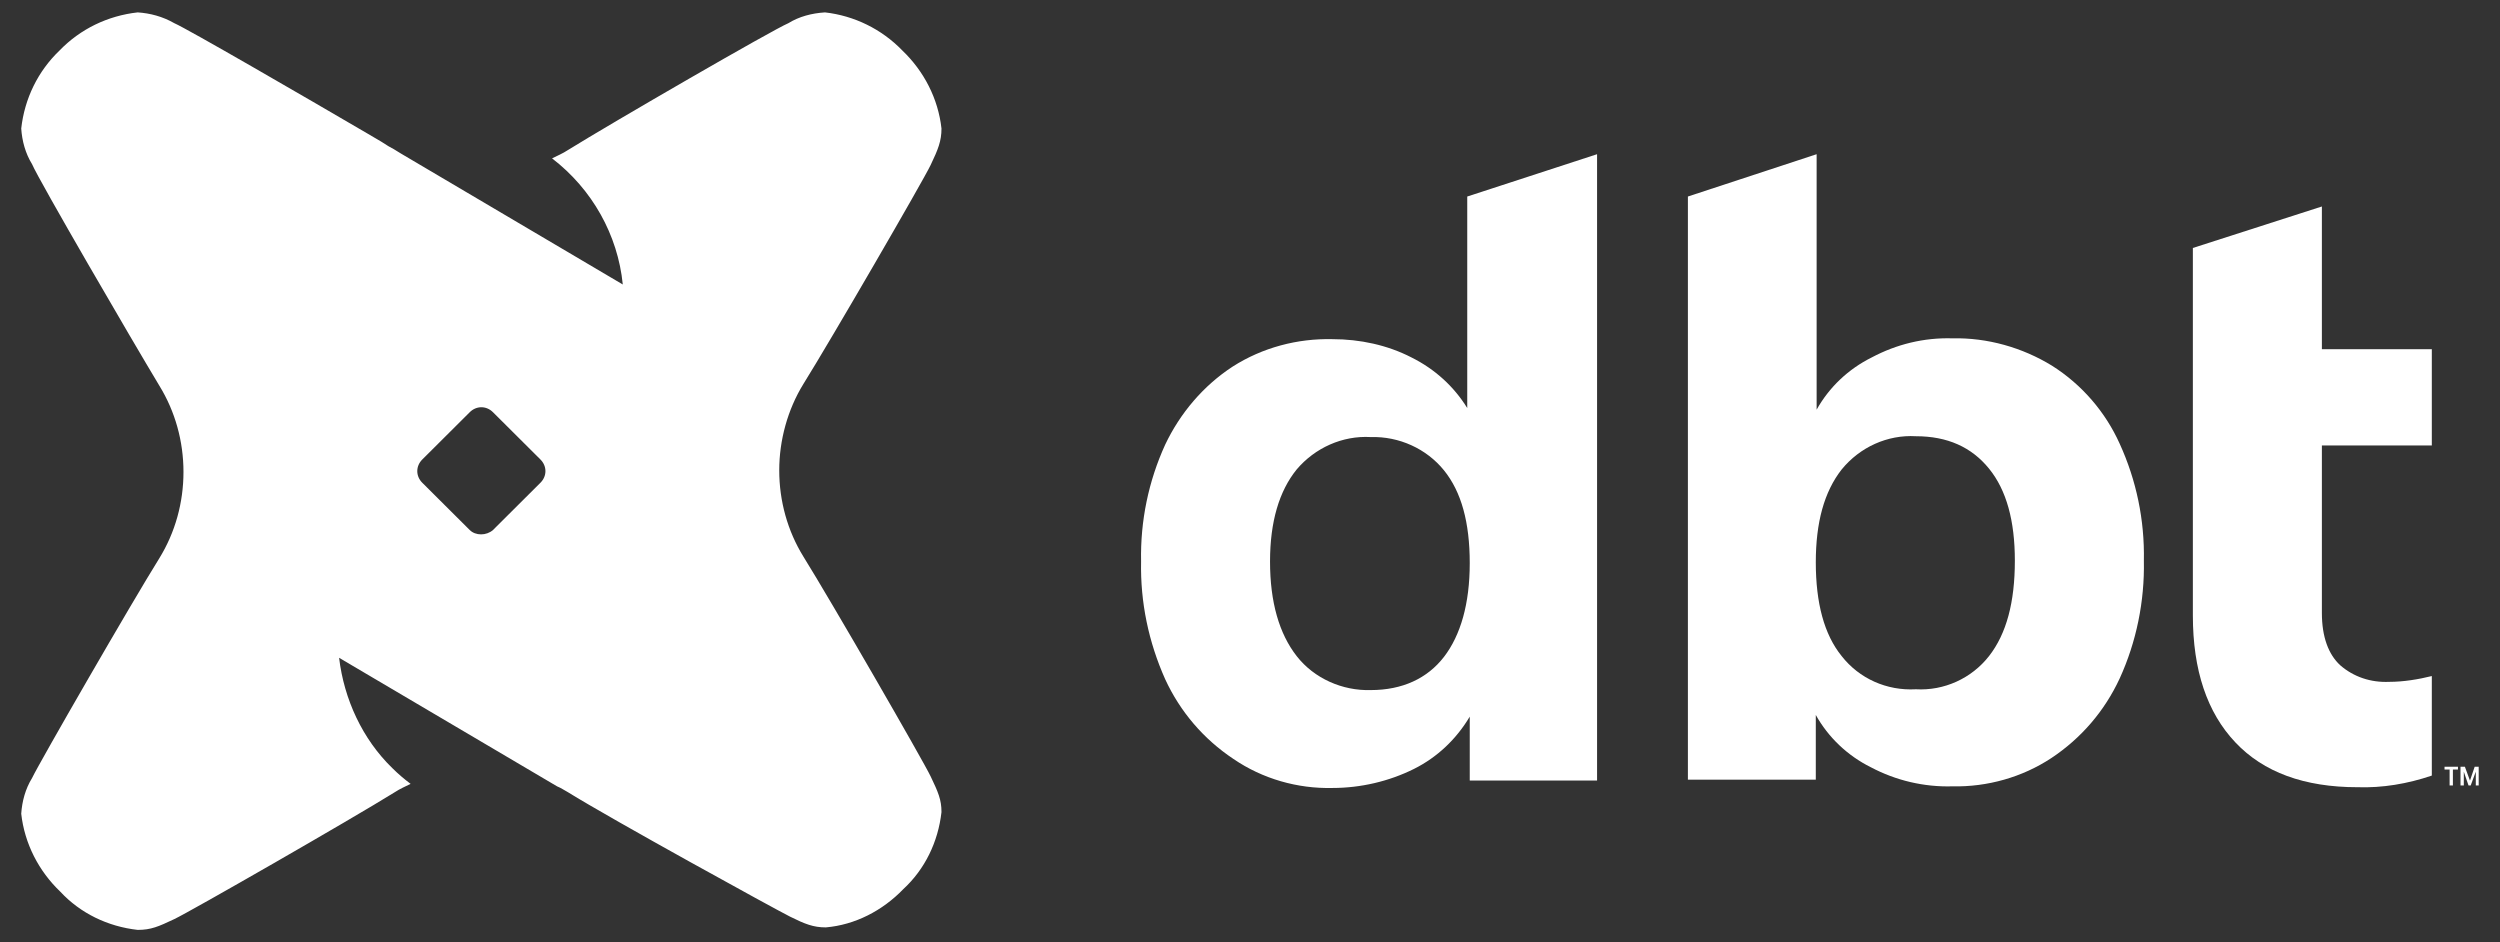
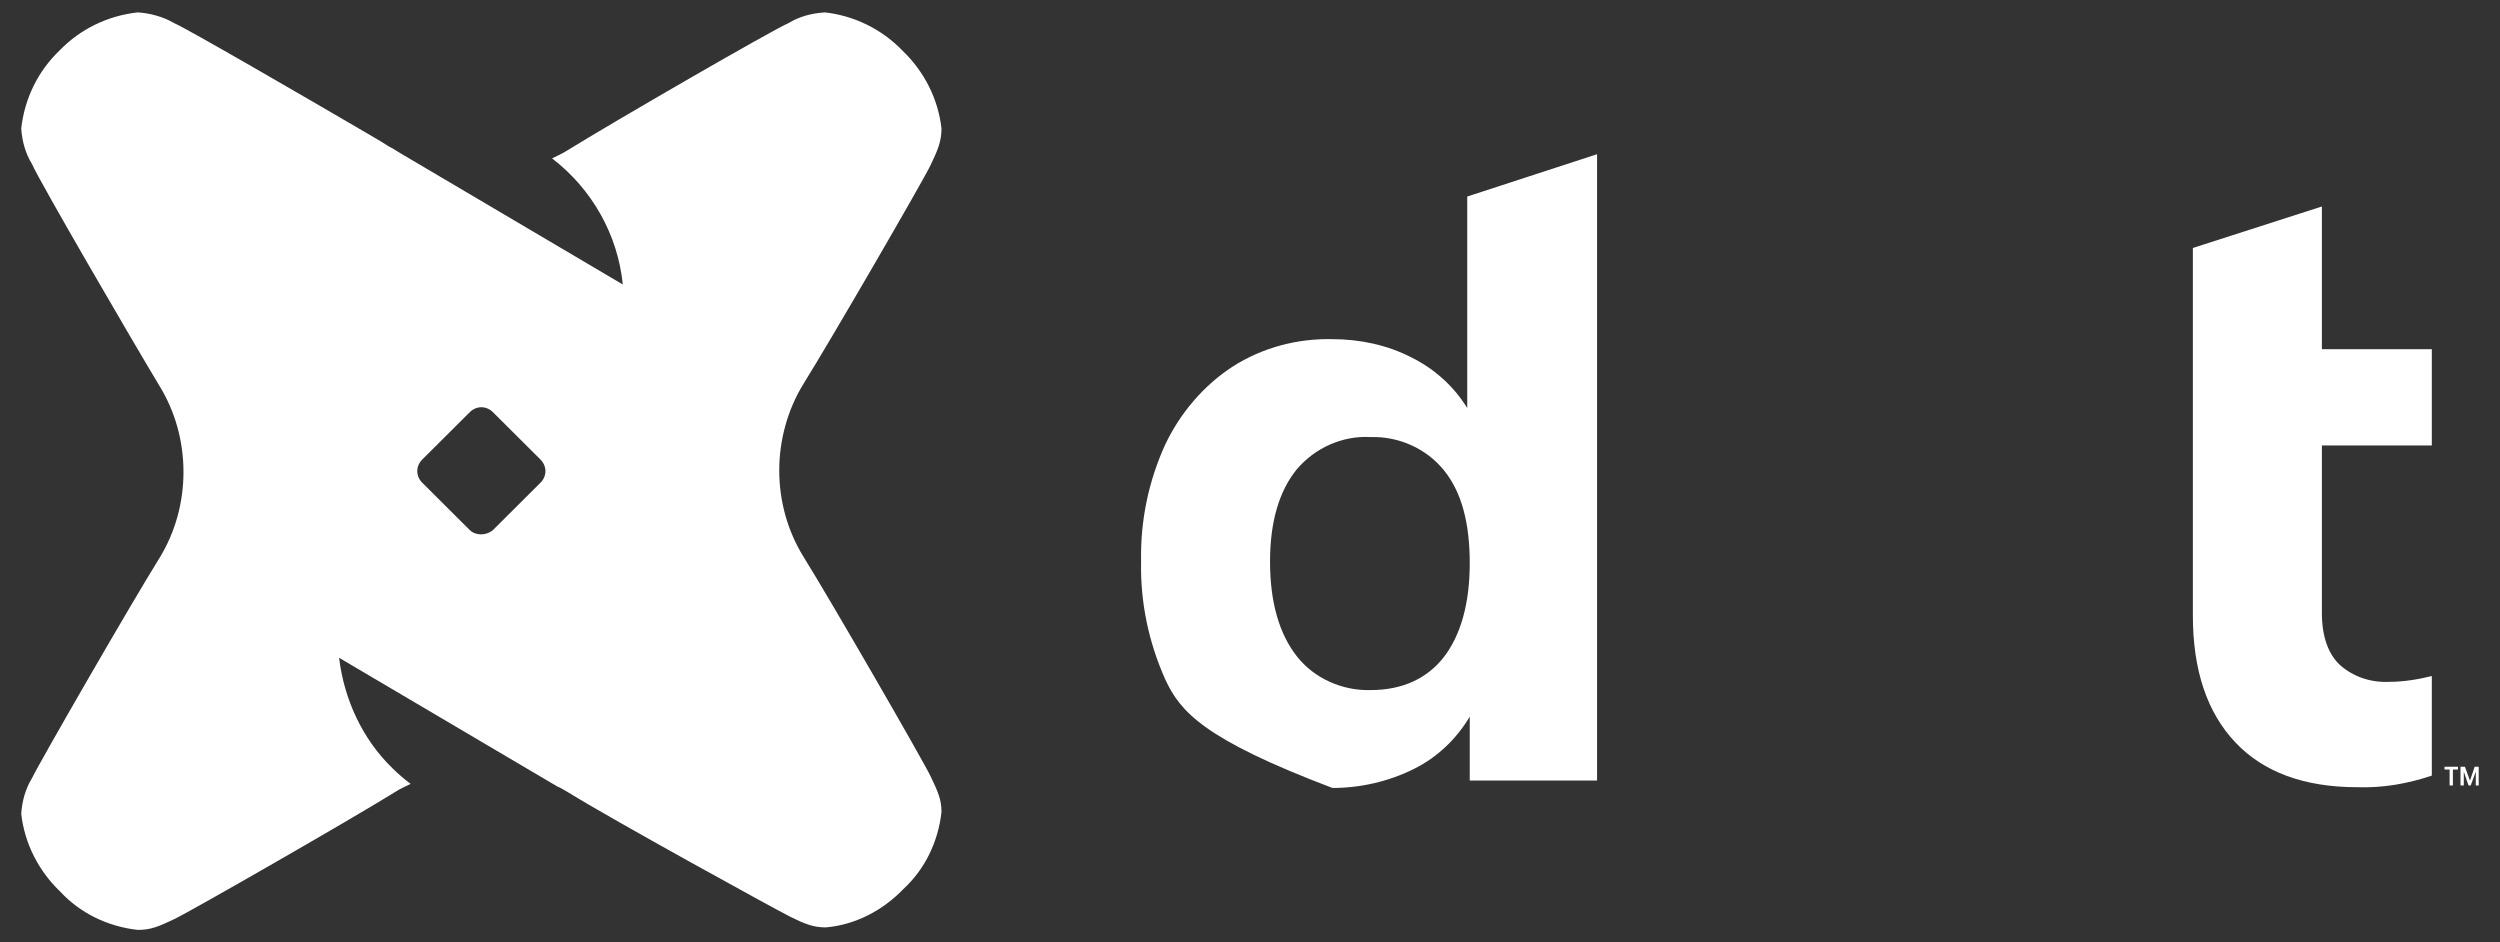
<svg xmlns="http://www.w3.org/2000/svg" width="69" height="26" viewBox="0 0 69 26" fill="none">
  <rect x="0" y="0" width="69" height="26" fill="#333333" stroke="none" />
-   <path d="M44.079 4.256V21.542H40.565V19.779C40.198 20.397 39.67 20.901 39.026 21.222C38.338 21.565 37.556 21.748 36.776 21.748C35.812 21.771 34.846 21.496 34.043 20.947C33.216 20.397 32.573 19.642 32.16 18.749C31.7 17.719 31.471 16.619 31.494 15.498C31.471 14.376 31.7 13.277 32.16 12.27C32.573 11.4 33.216 10.643 34.021 10.118C34.846 9.591 35.812 9.338 36.776 9.361C37.533 9.361 38.291 9.522 38.958 9.866C39.601 10.186 40.128 10.666 40.496 11.262V5.424L44.079 4.256ZM39.853 18.131C40.312 17.535 40.565 16.666 40.565 15.543C40.565 14.421 40.335 13.575 39.853 12.98C39.37 12.384 38.614 12.04 37.832 12.063C37.051 12.018 36.293 12.361 35.788 12.957C35.306 13.552 35.053 14.398 35.053 15.498C35.053 16.619 35.306 17.49 35.788 18.108C36.27 18.726 37.051 19.069 37.832 19.046C38.705 19.046 39.393 18.726 39.853 18.131Z" fill="white" />
-   <path d="M56.638 10.095C57.467 10.62 58.112 11.377 58.503 12.246C58.964 13.255 59.193 14.353 59.171 15.475C59.193 16.596 58.964 17.719 58.503 18.726C58.089 19.619 57.445 20.374 56.615 20.924C55.817 21.45 54.85 21.725 53.883 21.703C53.101 21.725 52.326 21.542 51.635 21.176C50.991 20.856 50.461 20.351 50.116 19.733V21.519H46.586V5.424L50.139 4.256V11.307C50.484 10.689 51.014 10.186 51.658 9.866C52.349 9.499 53.101 9.316 53.883 9.338C54.85 9.316 55.818 9.591 56.638 10.095ZM54.897 18.108C55.38 17.49 55.61 16.619 55.61 15.475C55.61 14.376 55.38 13.528 54.897 12.934C54.413 12.338 53.746 12.04 52.878 12.04C52.096 11.995 51.336 12.338 50.83 12.957C50.346 13.575 50.116 14.421 50.116 15.52C50.116 16.642 50.346 17.512 50.83 18.108C51.313 18.726 52.072 19.069 52.878 19.024C53.654 19.069 54.413 18.726 54.897 18.108Z" fill="white" />
+   <path d="M44.079 4.256V21.542H40.565V19.779C40.198 20.397 39.67 20.901 39.026 21.222C38.338 21.565 37.556 21.748 36.776 21.748C33.216 20.397 32.573 19.642 32.16 18.749C31.7 17.719 31.471 16.619 31.494 15.498C31.471 14.376 31.7 13.277 32.16 12.27C32.573 11.4 33.216 10.643 34.021 10.118C34.846 9.591 35.812 9.338 36.776 9.361C37.533 9.361 38.291 9.522 38.958 9.866C39.601 10.186 40.128 10.666 40.496 11.262V5.424L44.079 4.256ZM39.853 18.131C40.312 17.535 40.565 16.666 40.565 15.543C40.565 14.421 40.335 13.575 39.853 12.98C39.37 12.384 38.614 12.04 37.832 12.063C37.051 12.018 36.293 12.361 35.788 12.957C35.306 13.552 35.053 14.398 35.053 15.498C35.053 16.619 35.306 17.49 35.788 18.108C36.27 18.726 37.051 19.069 37.832 19.046C38.705 19.046 39.393 18.726 39.853 18.131Z" fill="white" />
  <path d="M64.084 12.294V16.919C64.084 17.583 64.268 18.064 64.59 18.361C64.959 18.682 65.432 18.842 65.944 18.819C66.335 18.819 66.746 18.751 67.118 18.659V21.406C66.445 21.635 65.753 21.75 65.066 21.727C63.6 21.727 62.473 21.314 61.697 20.491C60.915 19.666 60.523 18.498 60.523 16.987V6.844L64.084 5.699V9.638H67.118V12.294H64.084Z" fill="white" />
  <path d="M24.906 1.395C25.503 1.967 25.893 2.722 25.985 3.547C25.985 3.891 25.893 4.12 25.686 4.554C25.479 4.99 22.93 9.386 22.173 10.599C21.736 11.309 21.507 12.155 21.507 12.98C21.507 13.827 21.736 14.652 22.173 15.361C22.93 16.575 25.479 20.994 25.686 21.429C25.893 21.863 25.985 22.07 25.985 22.413C25.893 23.237 25.526 23.993 24.929 24.542C24.354 25.138 23.596 25.527 22.793 25.596C22.448 25.596 22.219 25.504 21.805 25.299C21.392 25.092 16.891 22.62 15.674 21.864C15.582 21.817 15.491 21.749 15.375 21.703L9.359 18.155C9.496 19.299 10.002 20.398 10.828 21.2C10.989 21.36 11.15 21.497 11.333 21.635C11.196 21.703 11.035 21.772 10.897 21.864C9.68 22.62 5.248 25.161 4.811 25.367C4.375 25.573 4.168 25.665 3.801 25.665C2.975 25.573 2.217 25.206 1.665 24.611C1.067 24.04 0.678 23.283 0.586 22.459C0.609 22.115 0.701 21.772 0.885 21.474C1.091 21.04 3.64 16.621 4.398 15.407C4.835 14.698 5.064 13.873 5.064 13.026C5.064 12.179 4.835 11.355 4.398 10.645C3.64 9.386 1.067 4.967 0.885 4.531C0.701 4.233 0.609 3.891 0.586 3.547C0.678 2.722 1.045 1.967 1.642 1.395C2.217 0.8 2.975 0.433 3.801 0.342C4.146 0.365 4.49 0.456 4.811 0.64C5.179 0.8 8.417 2.677 10.139 3.684L10.53 3.914C10.667 4.006 10.783 4.074 10.874 4.12L11.058 4.233L17.189 7.852C17.052 6.477 16.34 5.218 15.237 4.371C15.375 4.302 15.536 4.234 15.674 4.142C16.891 3.387 21.323 0.823 21.759 0.64C22.058 0.456 22.403 0.365 22.77 0.342C23.573 0.433 24.331 0.8 24.906 1.395ZM13.607 14.628L14.916 13.324C15.1 13.141 15.1 12.866 14.916 12.682L13.607 11.378C13.423 11.194 13.148 11.194 12.964 11.378L11.655 12.682C11.471 12.866 11.471 13.141 11.655 13.324L12.964 14.628C13.125 14.789 13.423 14.789 13.607 14.628Z" fill="white" />
  <path d="M68.332 21.299L68.191 21.679H68.131L68.001 21.299V21.679H67.91V21.162H68.031L68.171 21.545L68.301 21.162H68.412V21.679H68.332V21.299ZM67.84 21.239H67.7V21.679H67.609V21.239H67.469V21.162H67.84V21.239Z" fill="white" />
</svg>